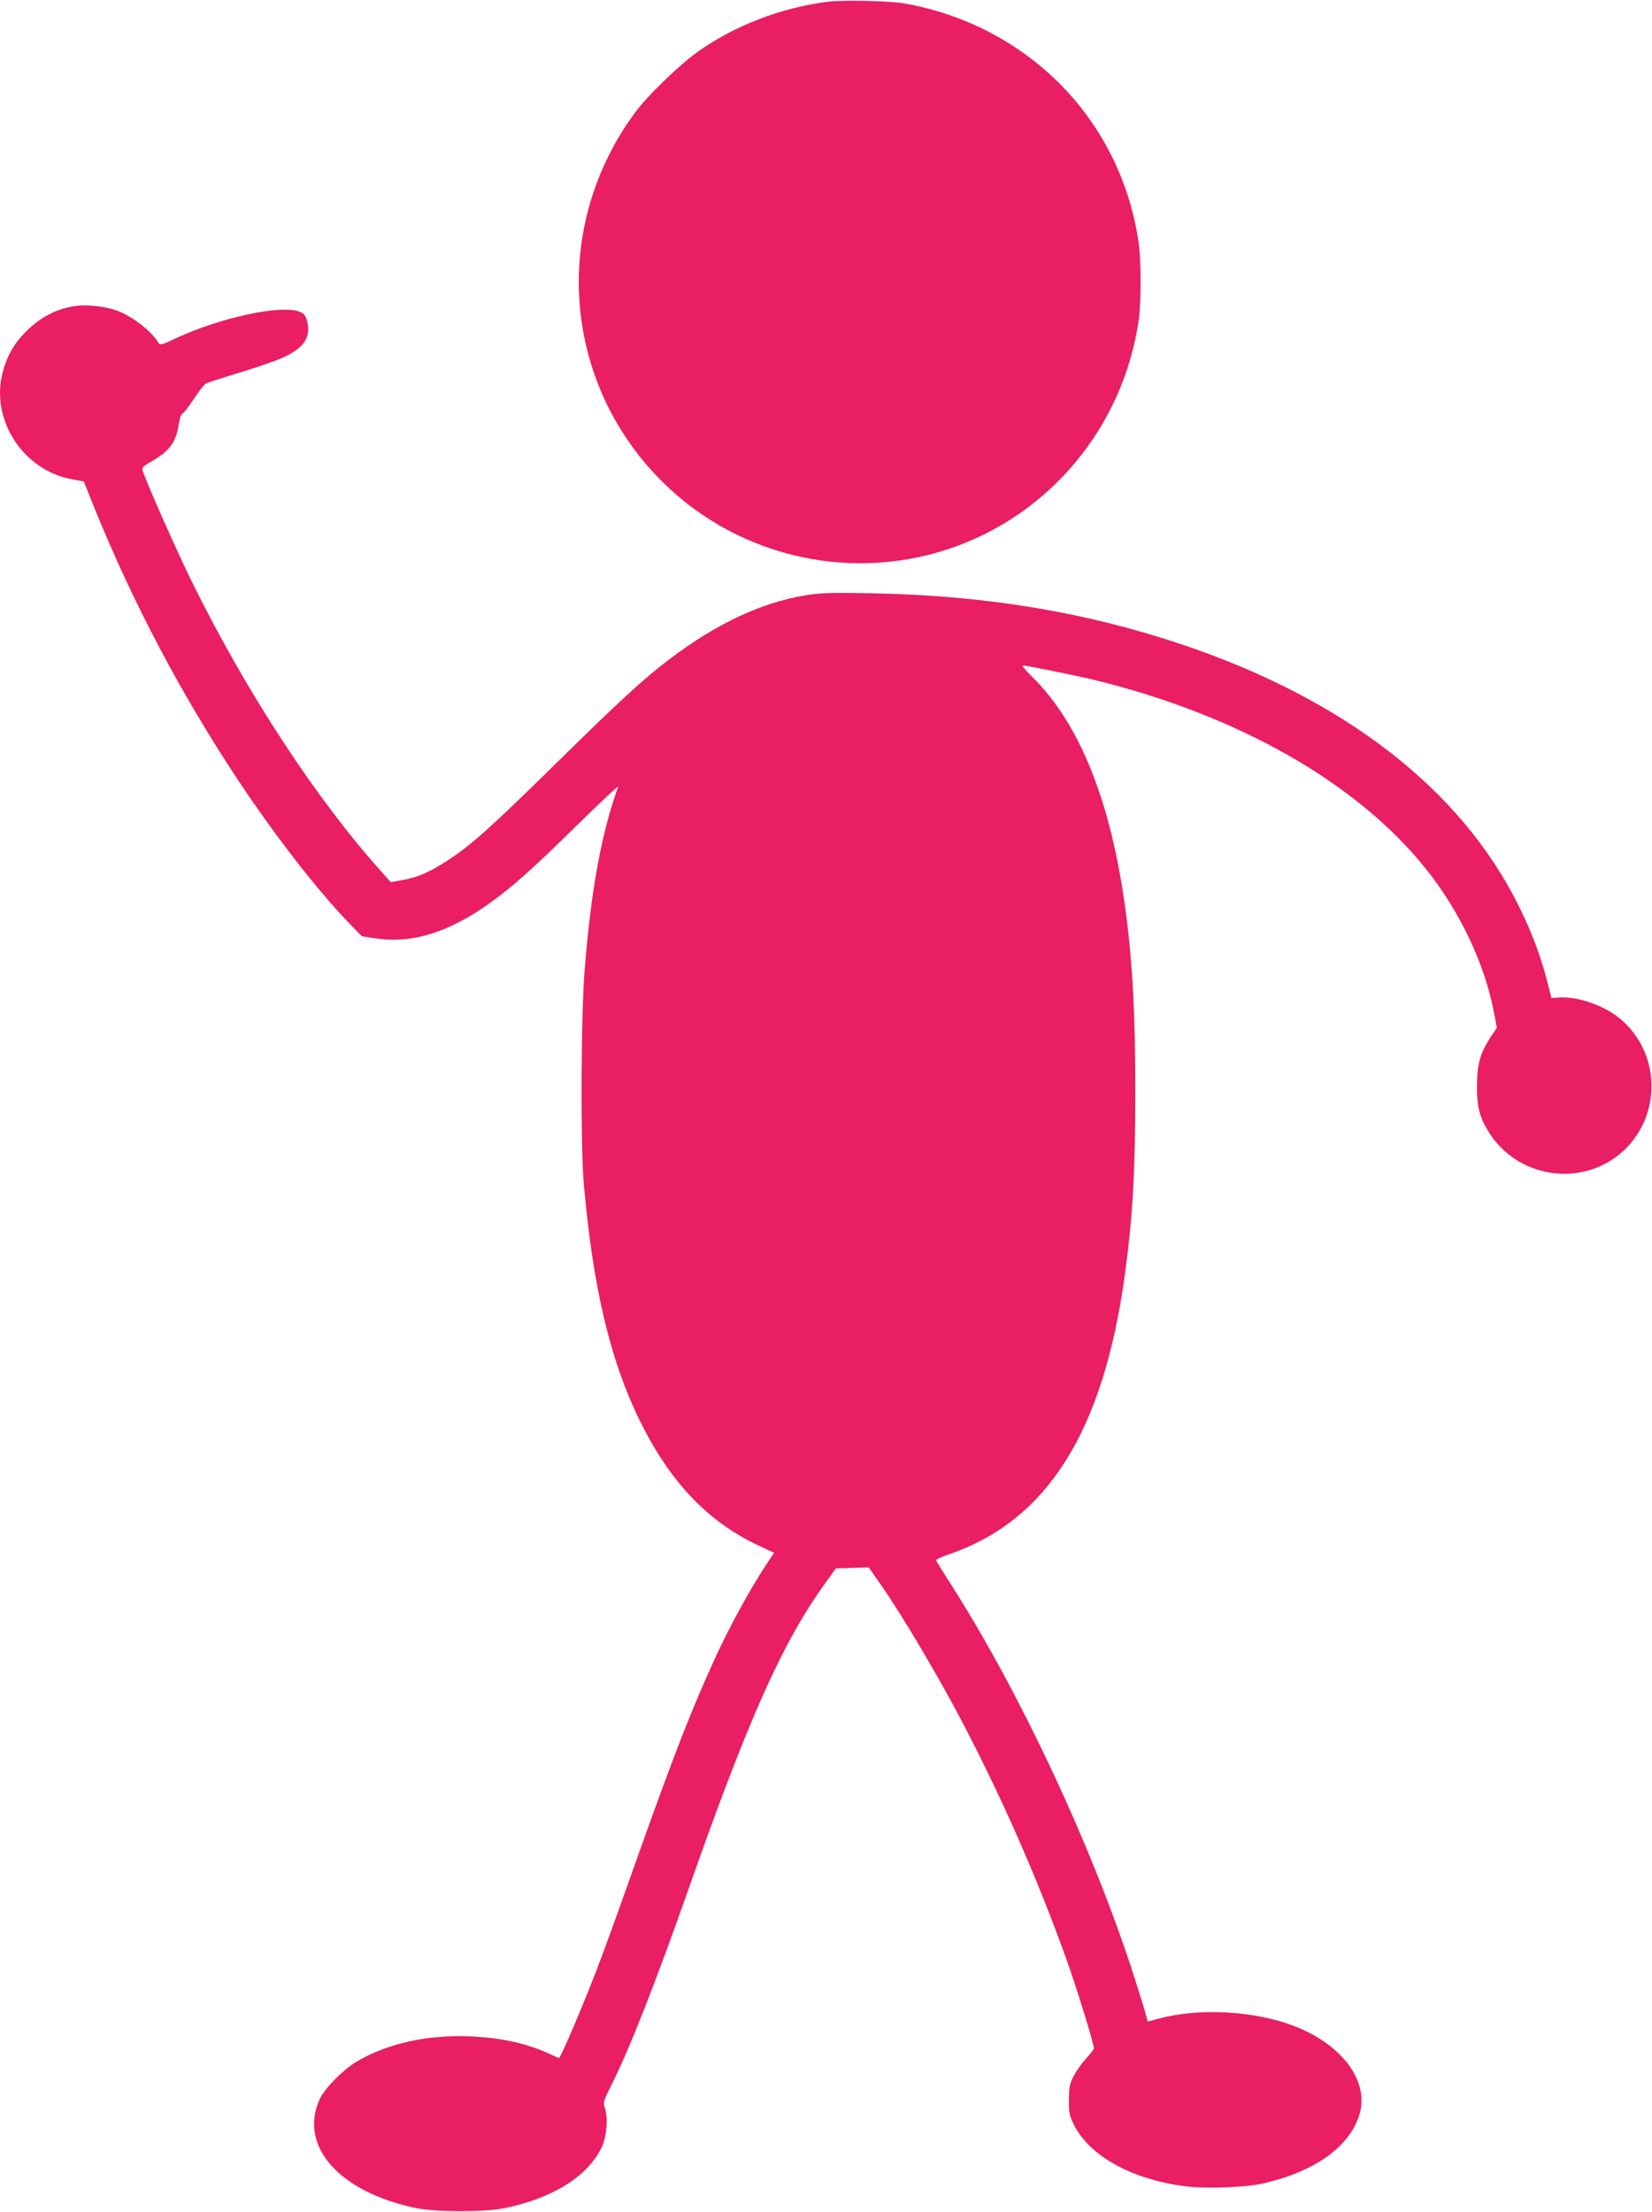
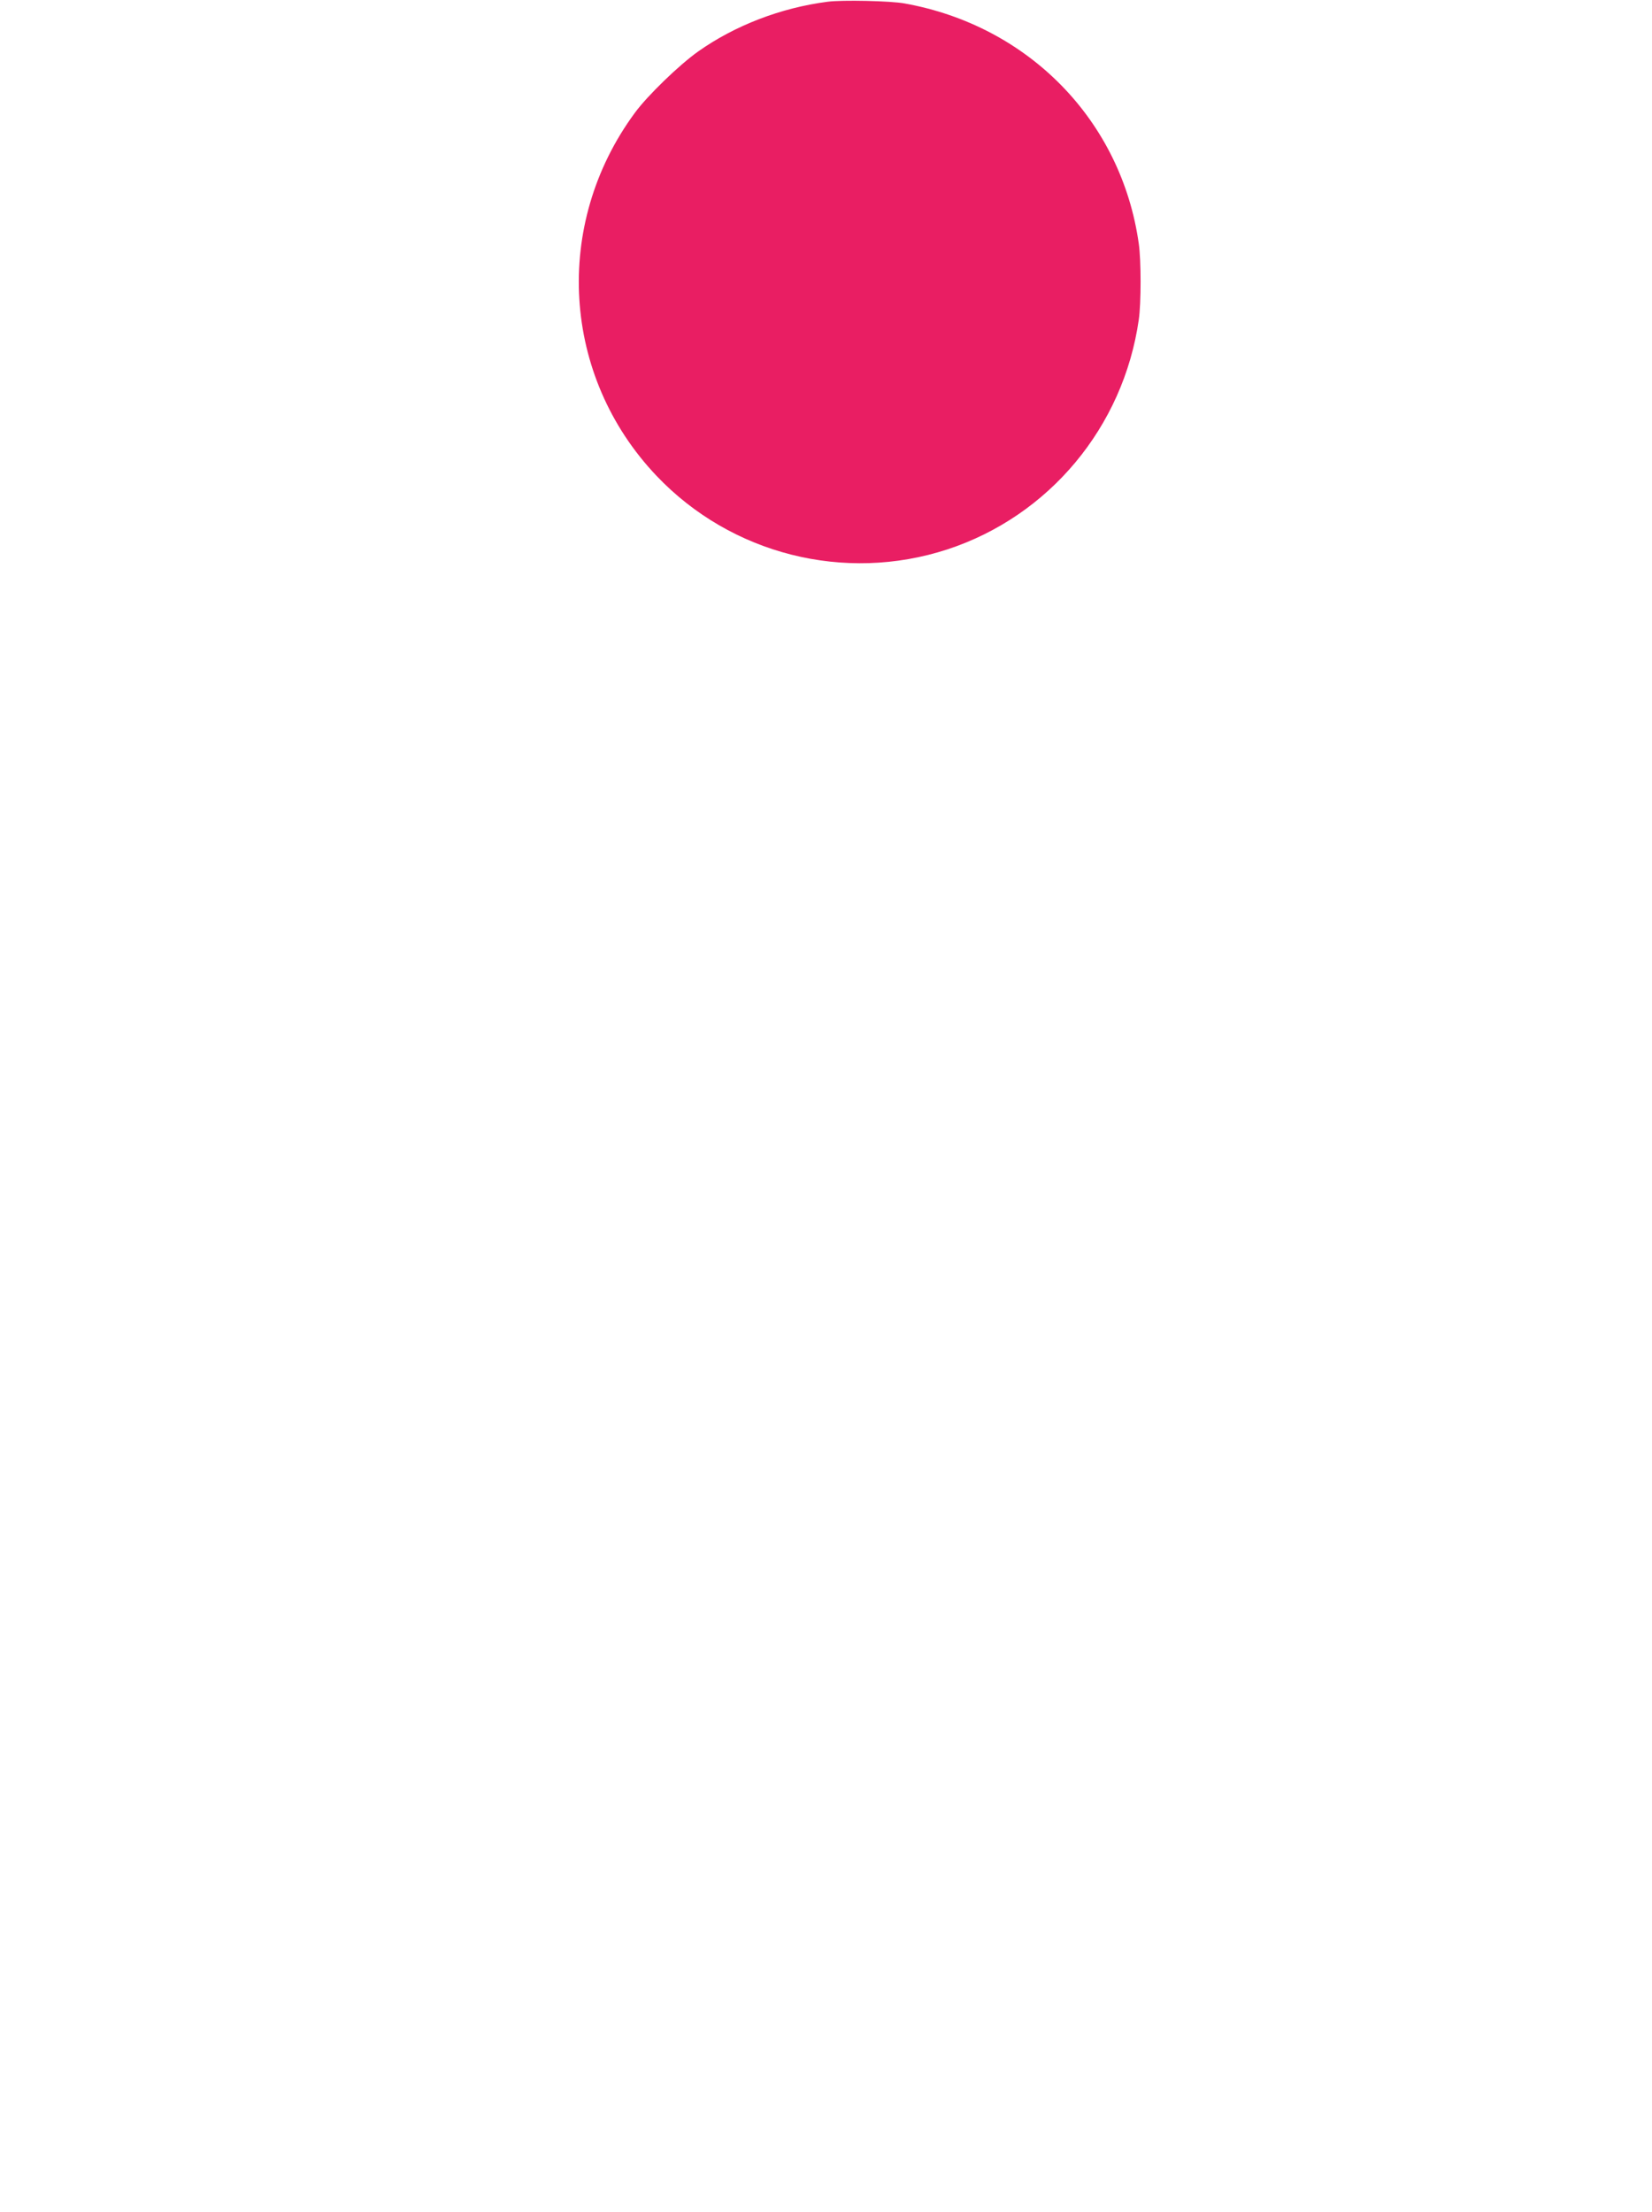
<svg xmlns="http://www.w3.org/2000/svg" version="1.0" width="956pt" height="1280pt" viewBox="0 0 956 1280" preserveAspectRatio="xMidYMid meet">
  <g transform="translate(0,1280) scale(0.1,-0.1)" fill="#e91e63" stroke="none">
    <path d="M4790 12790 c-272 -35 -538 -138 -750 -288 -110 -78 -294 -256 -367 -356 -475 -646 -422 -1523 127 -2100 432 -454 1088 -619 1682 -425 589 193 1019 708 1108 1329 14 96 14 343 0 440 -100 711 -636 1261 -1355 1390 -79 15 -363 21 -445 10z" />
-     <path d="M465 11032 c-115 -7 -226 -60 -315 -151 -70 -70 -110 -141 -135 -237 -71 -273 119 -565 400 -617 l70 -13 62 -155 c224 -551 499 -1071 828 -1569 213 -321 461 -641 642 -828 l78 -80 83 -12 c208 -31 419 35 657 205 134 96 251 201 504 450 134 132 241 232 238 222 -95 -262 -156 -592 -193 -1049 -22 -259 -25 -1019 -6 -1243 52 -597 152 -1023 322 -1370 176 -359 394 -589 692 -729 l88 -41 -34 -50 c-98 -146 -220 -368 -307 -557 -135 -295 -236 -553 -439 -1123 -159 -448 -200 -560 -250 -690 -85 -219 -197 -482 -214 -502 -2 -2 -25 8 -52 21 -128 61 -281 95 -459 103 -251 11 -478 -39 -660 -145 -78 -46 -185 -154 -214 -216 -126 -273 113 -542 561 -633 114 -23 392 -23 506 0 284 58 486 186 566 357 28 60 36 170 15 227 -9 28 -5 41 35 120 111 221 258 596 456 1158 340 967 537 1408 779 1745 l68 95 95 3 95 3 76 -109 c104 -147 311 -495 436 -730 241 -453 459 -945 632 -1428 62 -173 159 -488 159 -516 0 -6 -20 -32 -44 -58 -24 -26 -57 -72 -72 -101 -24 -46 -28 -66 -28 -139 -1 -75 3 -92 29 -145 92 -182 340 -318 650 -356 111 -14 334 -6 433 15 300 65 507 208 567 395 63 190 -90 404 -365 514 -229 91 -550 111 -787 49 l-71 -19 -17 61 c-9 33 -42 138 -72 231 -239 733 -648 1606 -1045 2230 -49 77 -90 143 -91 147 -1 5 32 20 73 34 569 194 894 708 1019 1614 45 327 61 596 61 1065 0 445 -16 746 -56 1045 -84 630 -264 1080 -540 1353 -38 37 -63 67 -57 67 19 0 307 -58 402 -81 839 -202 1534 -597 1933 -1097 196 -245 340 -549 393 -828 l17 -91 -36 -54 c-60 -92 -79 -158 -79 -284 -1 -118 16 -183 70 -268 150 -239 473 -311 709 -159 280 181 311 582 63 806 -92 84 -259 144 -373 134 l-38 -3 -24 95 c-37 146 -92 292 -166 440 -334 673 -1008 1195 -1948 1511 -561 188 -1134 283 -1786 296 -248 5 -305 3 -395 -12 -255 -42 -517 -166 -783 -368 -156 -118 -293 -245 -651 -597 -378 -372 -497 -479 -632 -567 -106 -69 -177 -100 -263 -115 l-69 -12 -48 54 c-382 424 -788 1045 -1103 1685 -85 172 -264 576 -284 641 -6 18 2 26 47 52 108 61 147 114 162 220 4 31 13 56 21 59 8 3 37 41 66 85 28 43 59 83 69 89 10 5 100 34 199 64 100 31 209 68 243 84 124 55 168 119 145 209 -9 36 -17 47 -44 58 -103 43 -455 -32 -713 -152 -85 -40 -96 -43 -104 -28 -38 68 -159 160 -249 190 -58 19 -144 30 -203 26z" />
  </g>
</svg>